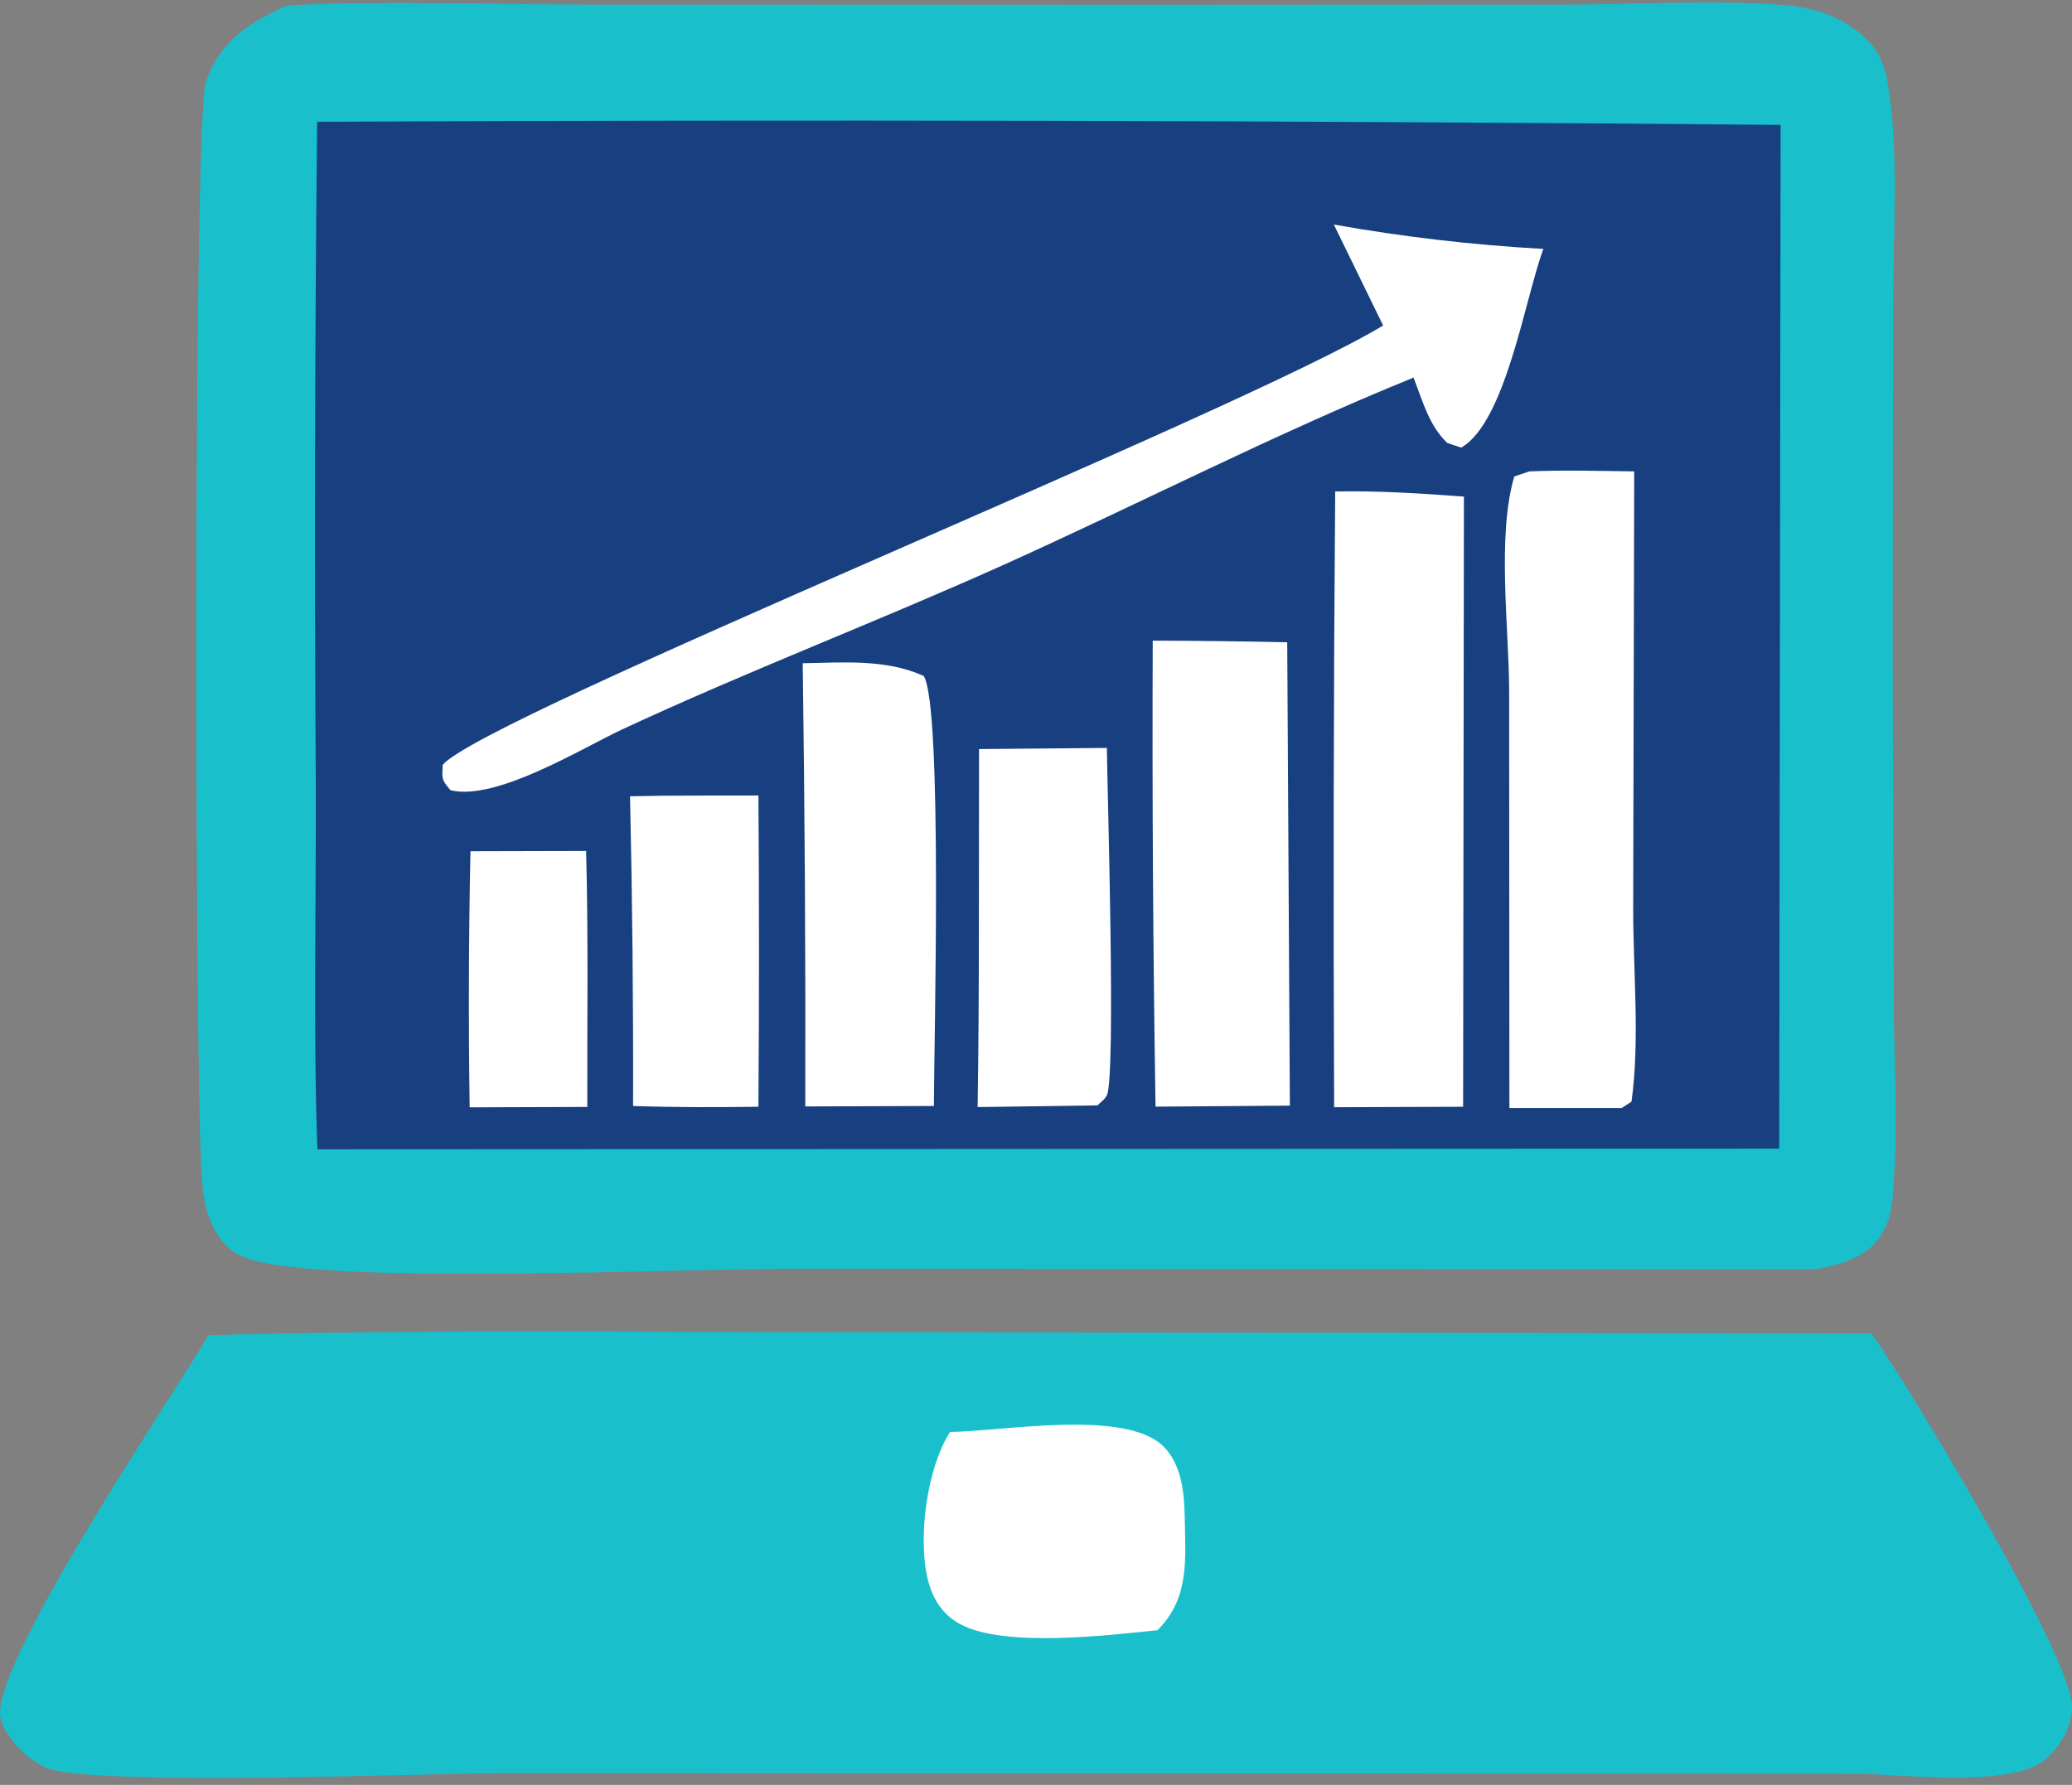
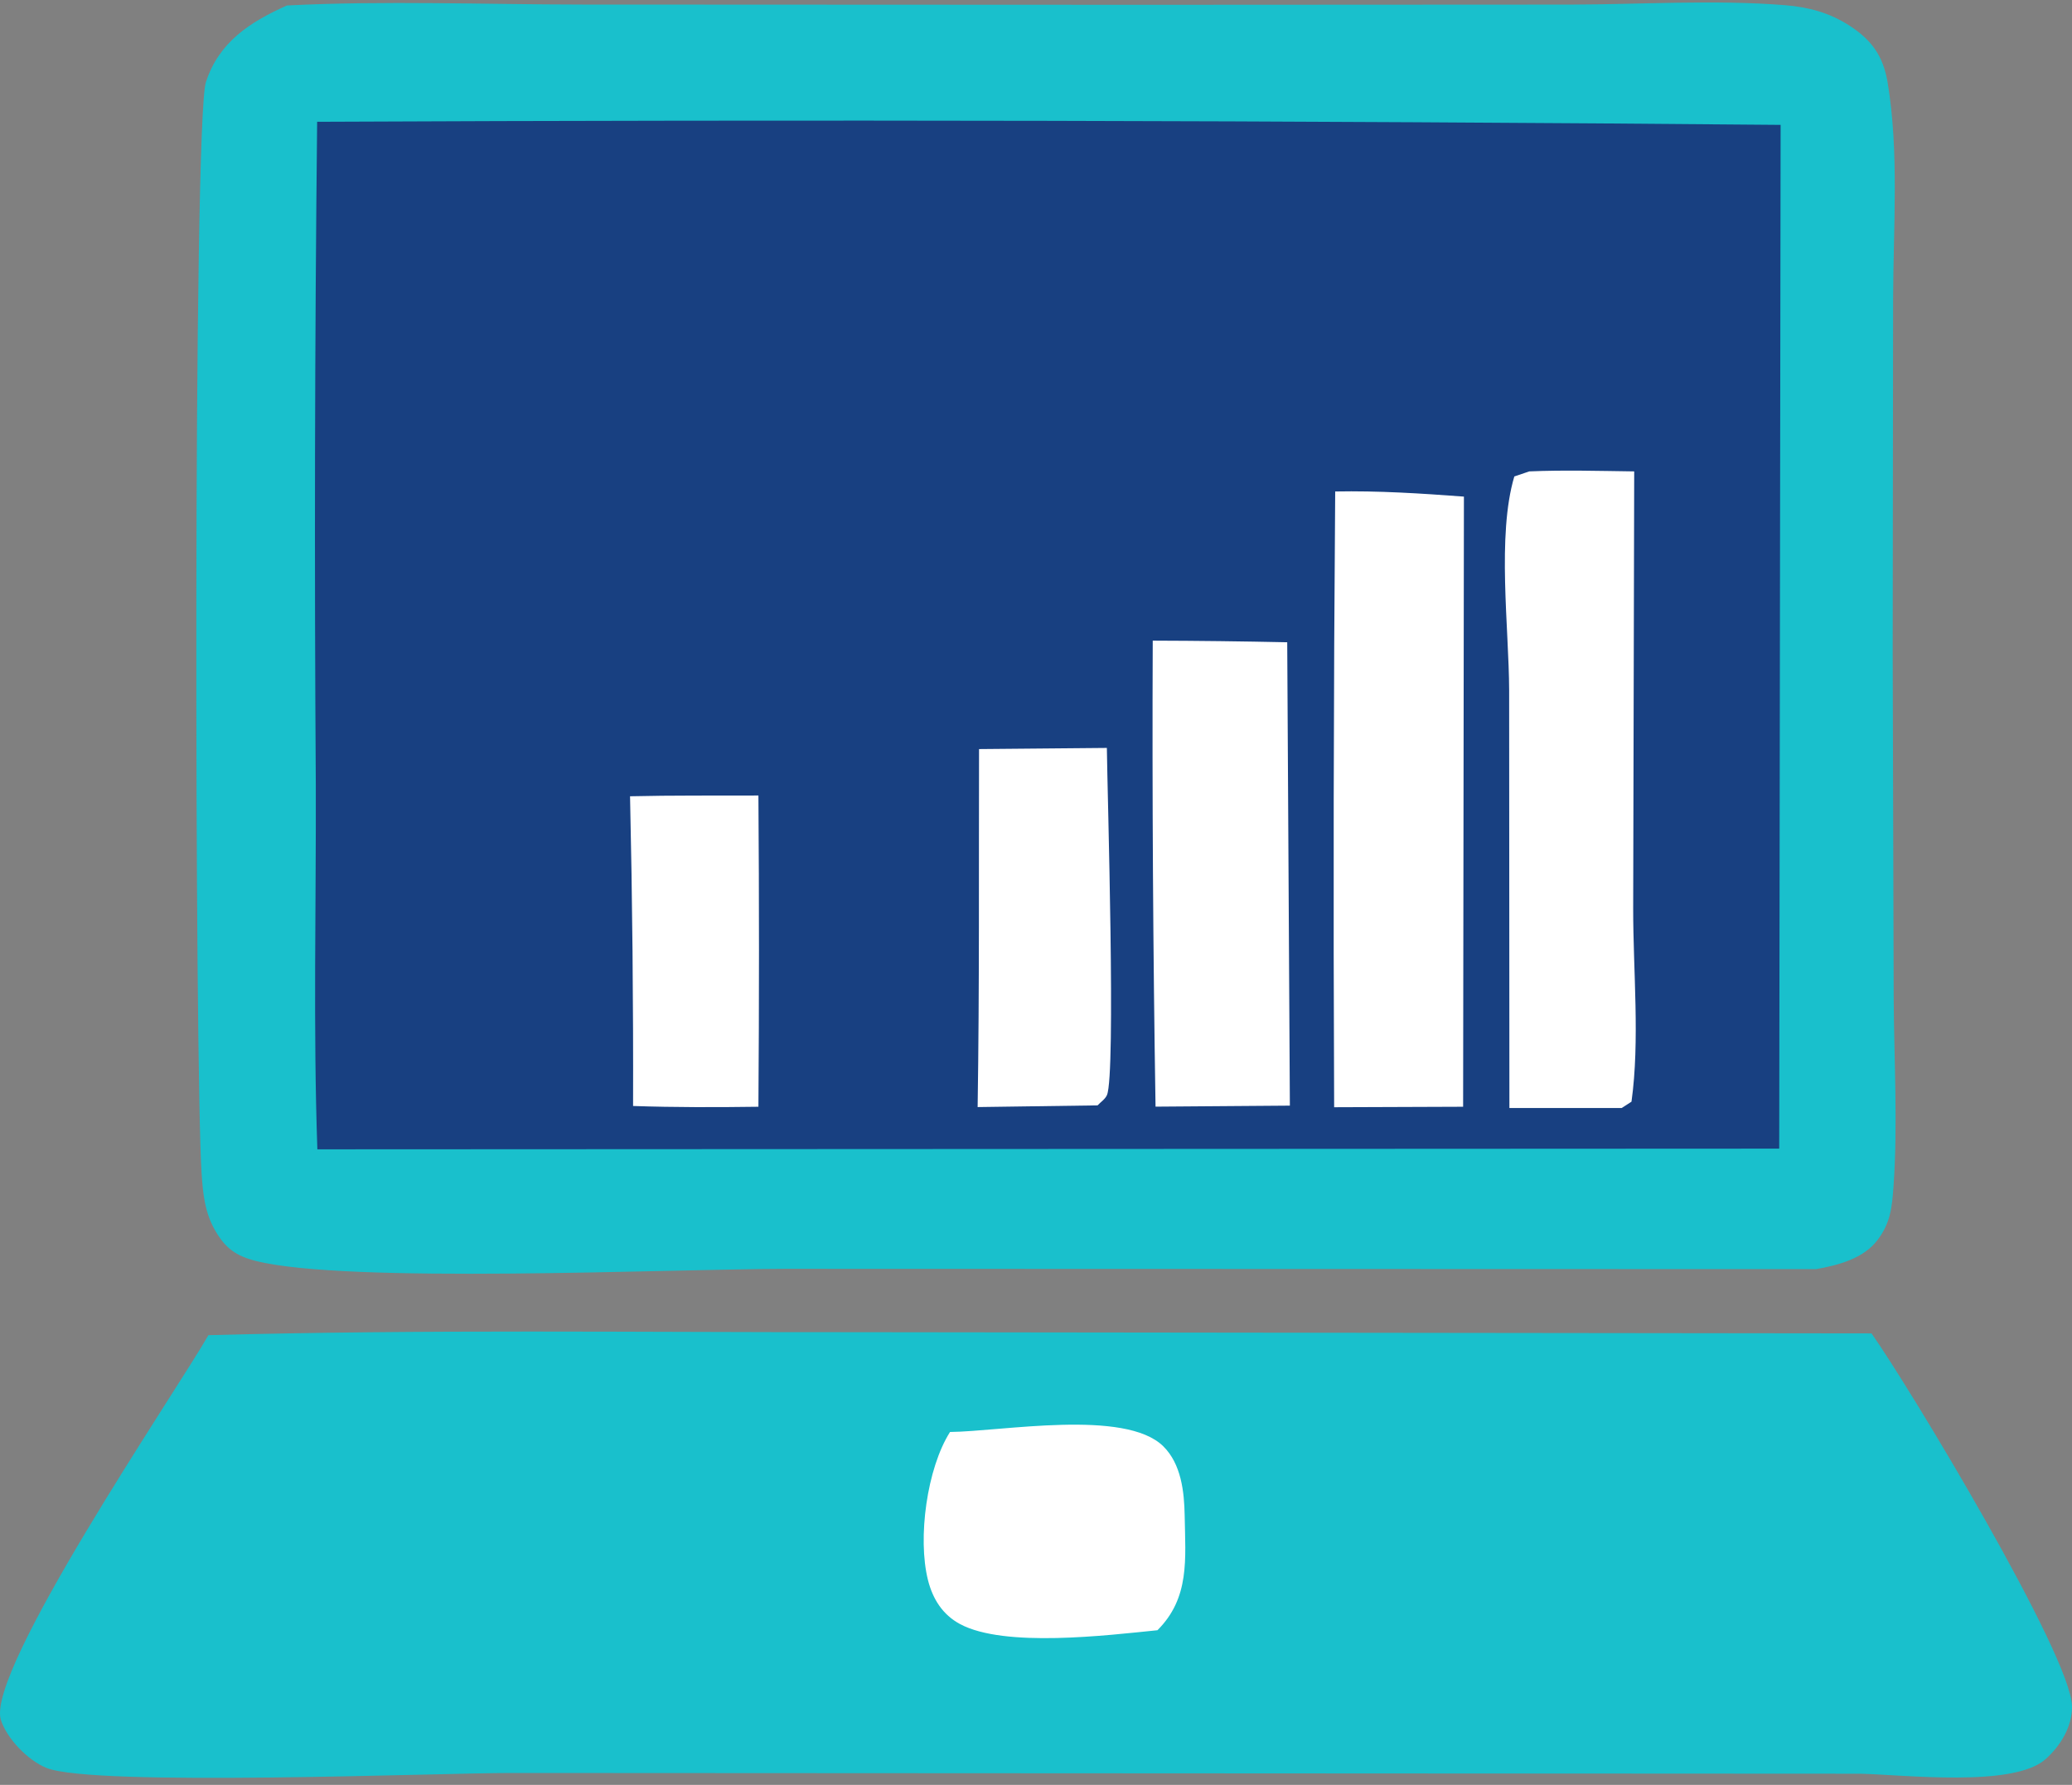
<svg xmlns="http://www.w3.org/2000/svg" width="65" height="56" viewBox="0 0 65 56" fill="none">
  <rect x="0" y="0" width="65" height="56" fill="#808080" stroke="none" />
  <path d="M6.539 41.891C13.269 41.707 20.032 41.803 26.765 41.797L58.711 41.835C59.896 43.512 64.988 51.956 65 53.539C65.006 54.18 64.636 54.776 64.175 55.19C63.17 56.094 59.728 55.679 58.348 55.65L16.05 55.627C13.786 55.623 2.958 56.063 1.463 55.47C0.885 55.241 0.211 54.548 0.027 53.959C-0.449 52.432 5.486 43.72 6.539 41.891Z" fill="#19C0CC" />
  <path d="M29.803 44.928C31.415 44.913 35.296 44.196 36.493 45.377C37.057 45.933 37.151 46.807 37.164 47.554C37.187 48.922 37.328 50.131 36.31 51.148C34.722 51.309 31.516 51.702 30.121 50.957C29.571 50.663 29.261 50.169 29.111 49.574C28.78 48.254 29.079 46.069 29.803 44.928Z" fill="white" />
  <path d="M9.001 0.172C12.065 0.016 15.196 0.141 18.267 0.143L36.024 0.151L49.267 0.144C51.478 0.14 53.802 -0.015 55.999 0.163C56.74 0.223 57.393 0.399 58.022 0.806C58.719 1.257 59.076 1.761 59.215 2.582C59.58 4.757 59.394 7.155 59.388 9.361L59.375 20.475L59.406 31.324C59.418 33.27 59.538 35.29 59.4 37.229C59.353 37.882 59.308 38.366 58.898 38.907C58.452 39.494 57.656 39.697 56.974 39.819L24.611 39.81C20.882 39.818 10.897 40.278 8.044 39.566C7.406 39.407 7.071 39.167 6.746 38.6C6.424 38.038 6.365 37.443 6.324 36.808C6.111 33.539 6.053 3.828 6.459 2.578C6.871 1.312 7.848 0.689 9.001 0.172Z" fill="#19C0CC" />
  <path d="M9.949 3.821C25.254 3.75 40.557 3.782 55.859 3.918L55.815 36.038L9.956 36.06C9.824 32.255 9.919 28.417 9.907 24.608C9.861 17.677 9.875 10.748 9.949 3.821Z" fill="#184081" />
-   <path d="M14.759 26.707L18.387 26.698C18.458 29.372 18.417 32.056 18.424 34.73L14.734 34.742C14.694 32.064 14.703 29.385 14.759 26.707Z" fill="white" />
  <path d="M19.765 24.983C21.106 24.951 22.451 24.965 23.792 24.959C23.816 28.214 23.816 31.47 23.792 34.724C22.479 34.742 21.173 34.745 19.86 34.7C19.869 31.461 19.837 28.222 19.765 24.983Z" fill="white" />
  <path d="M30.713 23.502L34.723 23.466C34.74 24.91 35.008 33.693 34.727 34.355C34.669 34.49 34.53 34.574 34.432 34.681L30.669 34.734C30.727 30.992 30.703 27.245 30.713 23.502Z" fill="white" />
-   <path d="M25.182 20.809C26.449 20.787 27.799 20.672 28.978 21.209C29.579 22.168 29.297 32.841 29.297 34.7L25.263 34.714C25.274 30.079 25.247 25.444 25.182 20.809Z" fill="white" />
  <path d="M36.162 20.1C37.569 20.104 38.975 20.121 40.381 20.151L40.464 34.689L36.25 34.721C36.172 29.848 36.142 24.974 36.162 20.1Z" fill="white" />
  <path d="M47.974 14.79C49.072 14.743 50.169 14.776 51.266 14.79L51.234 28.497C51.231 30.451 51.448 32.648 51.181 34.565L50.874 34.763H47.351L47.343 21.658C47.337 19.702 46.955 16.797 47.505 14.949L47.974 14.79Z" fill="white" />
  <path d="M41.886 15.42C43.241 15.394 44.572 15.48 45.924 15.581L45.899 34.724L41.853 34.739C41.824 28.299 41.835 21.859 41.886 15.42Z" fill="white" />
-   <path d="M41.844 7.045C44.017 7.433 46.212 7.688 48.416 7.81C47.839 9.369 47.236 13.239 45.84 14.043L45.401 13.897C44.83 13.353 44.623 12.568 44.345 11.847C39.985 13.613 35.751 15.803 31.456 17.734C27.496 19.515 23.433 21.061 19.501 22.893C18.2 23.507 15.563 25.134 14.133 24.794C13.842 24.446 13.87 24.452 13.888 23.994C15.241 22.446 38.836 12.967 43.39 10.213L41.844 7.045Z" fill="white" />
</svg>